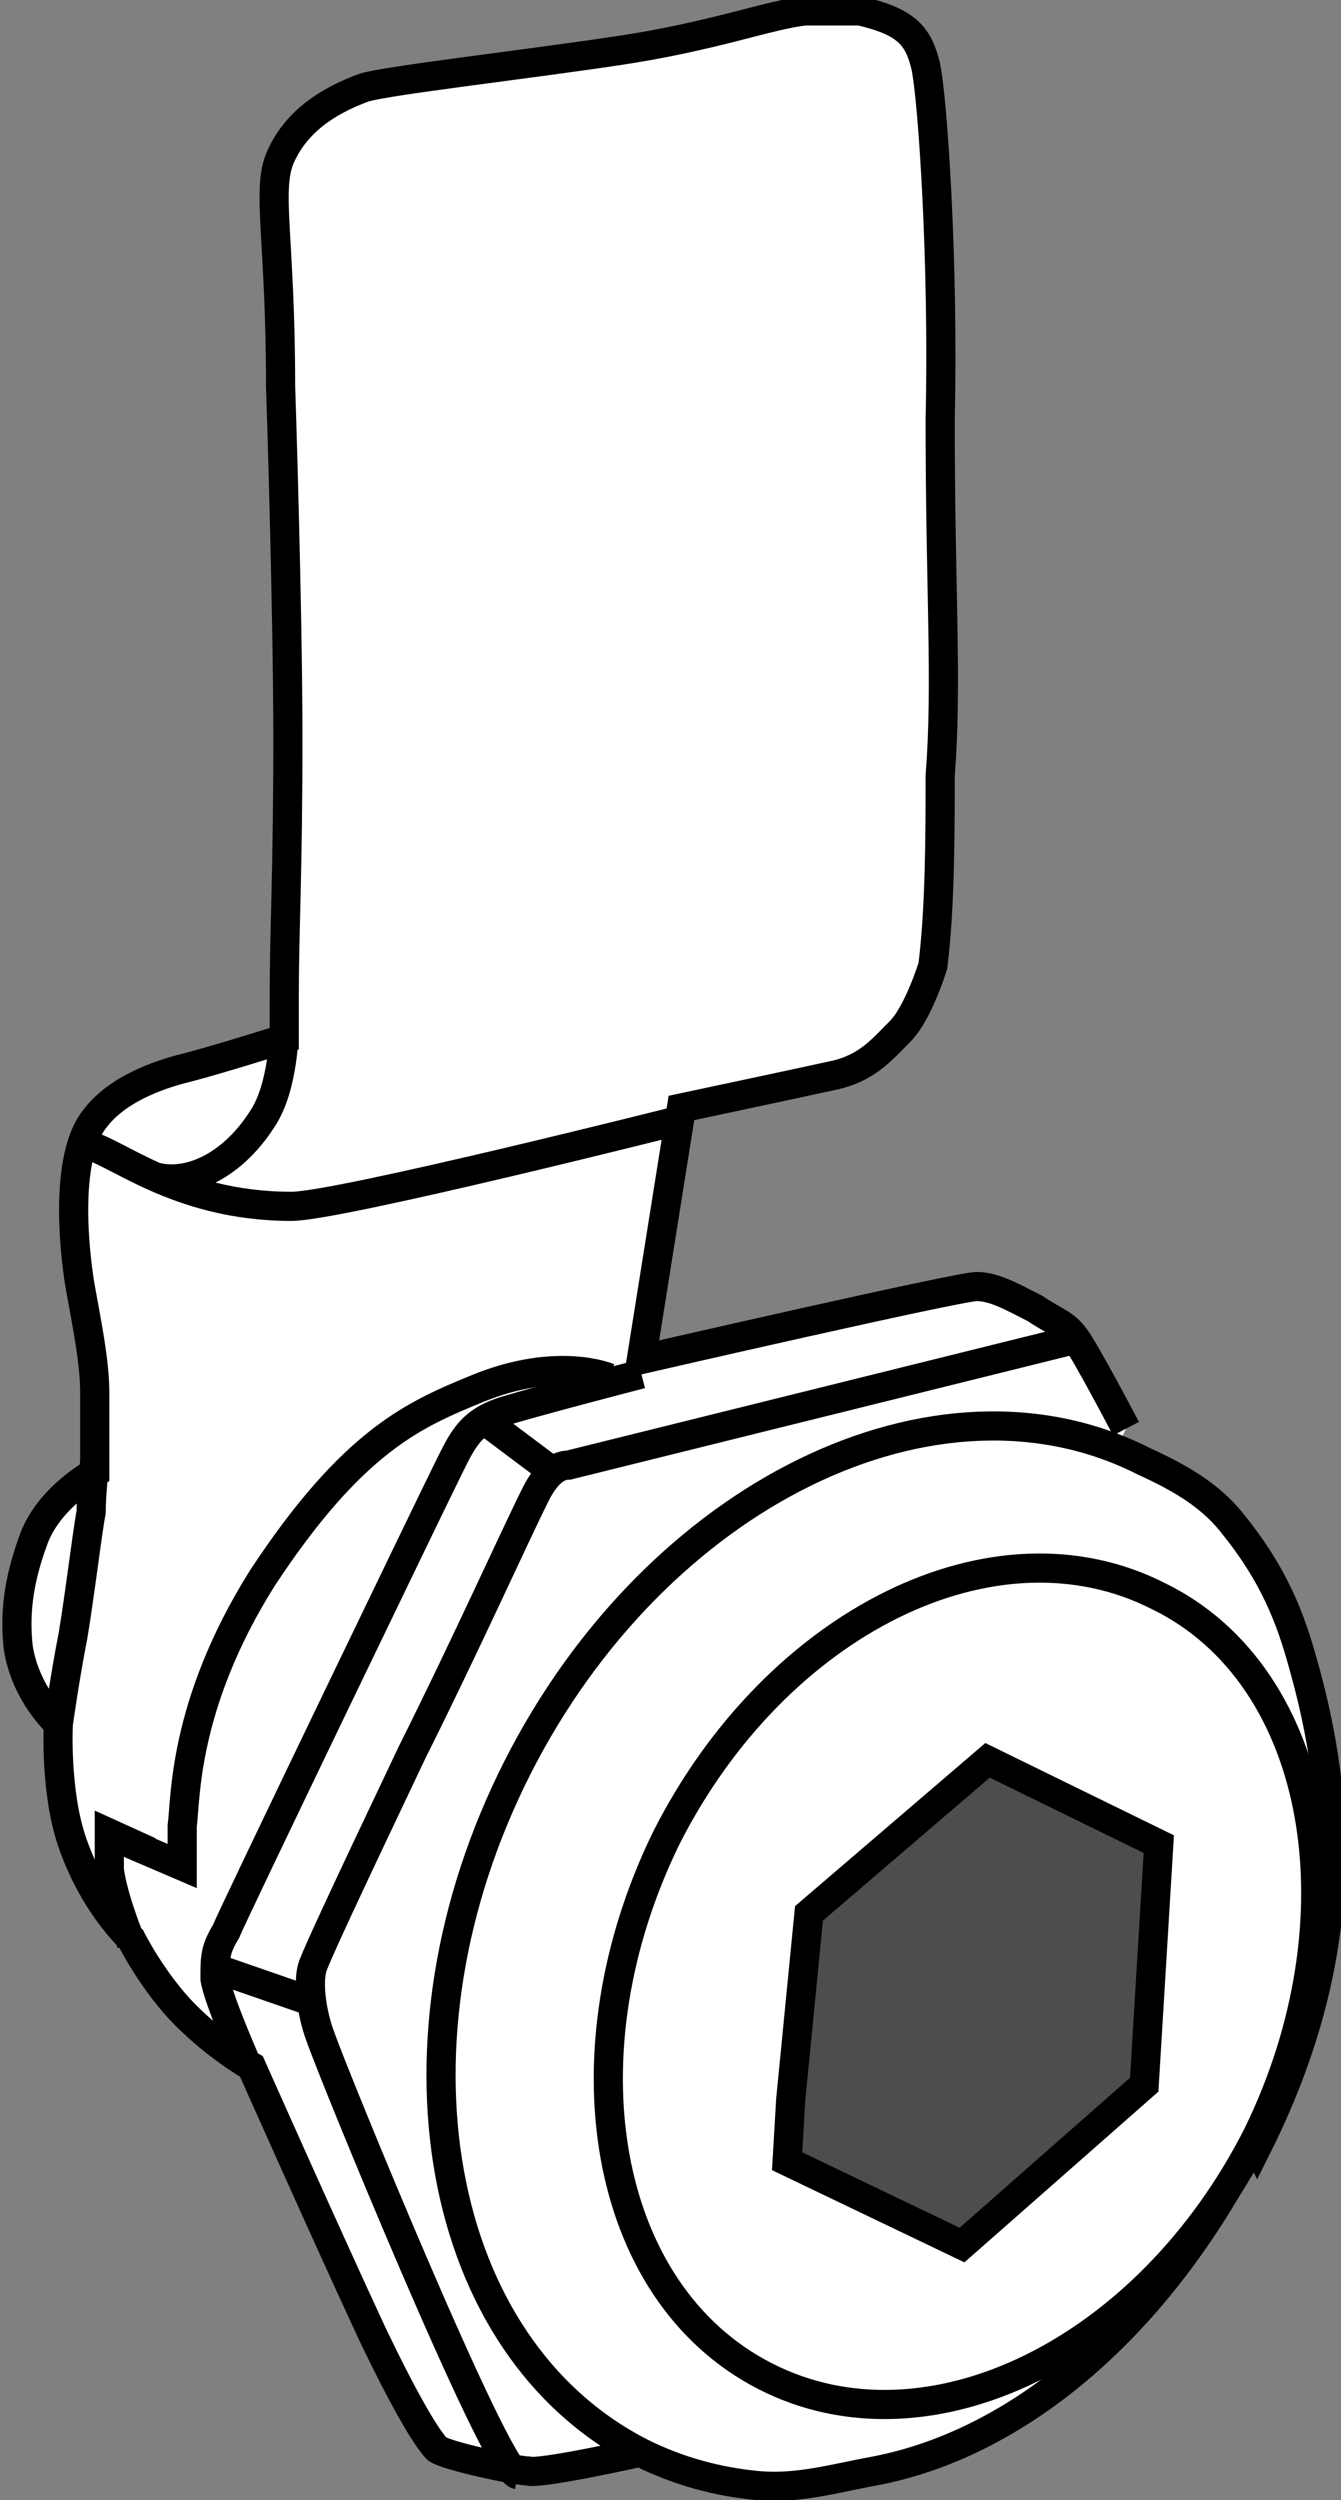
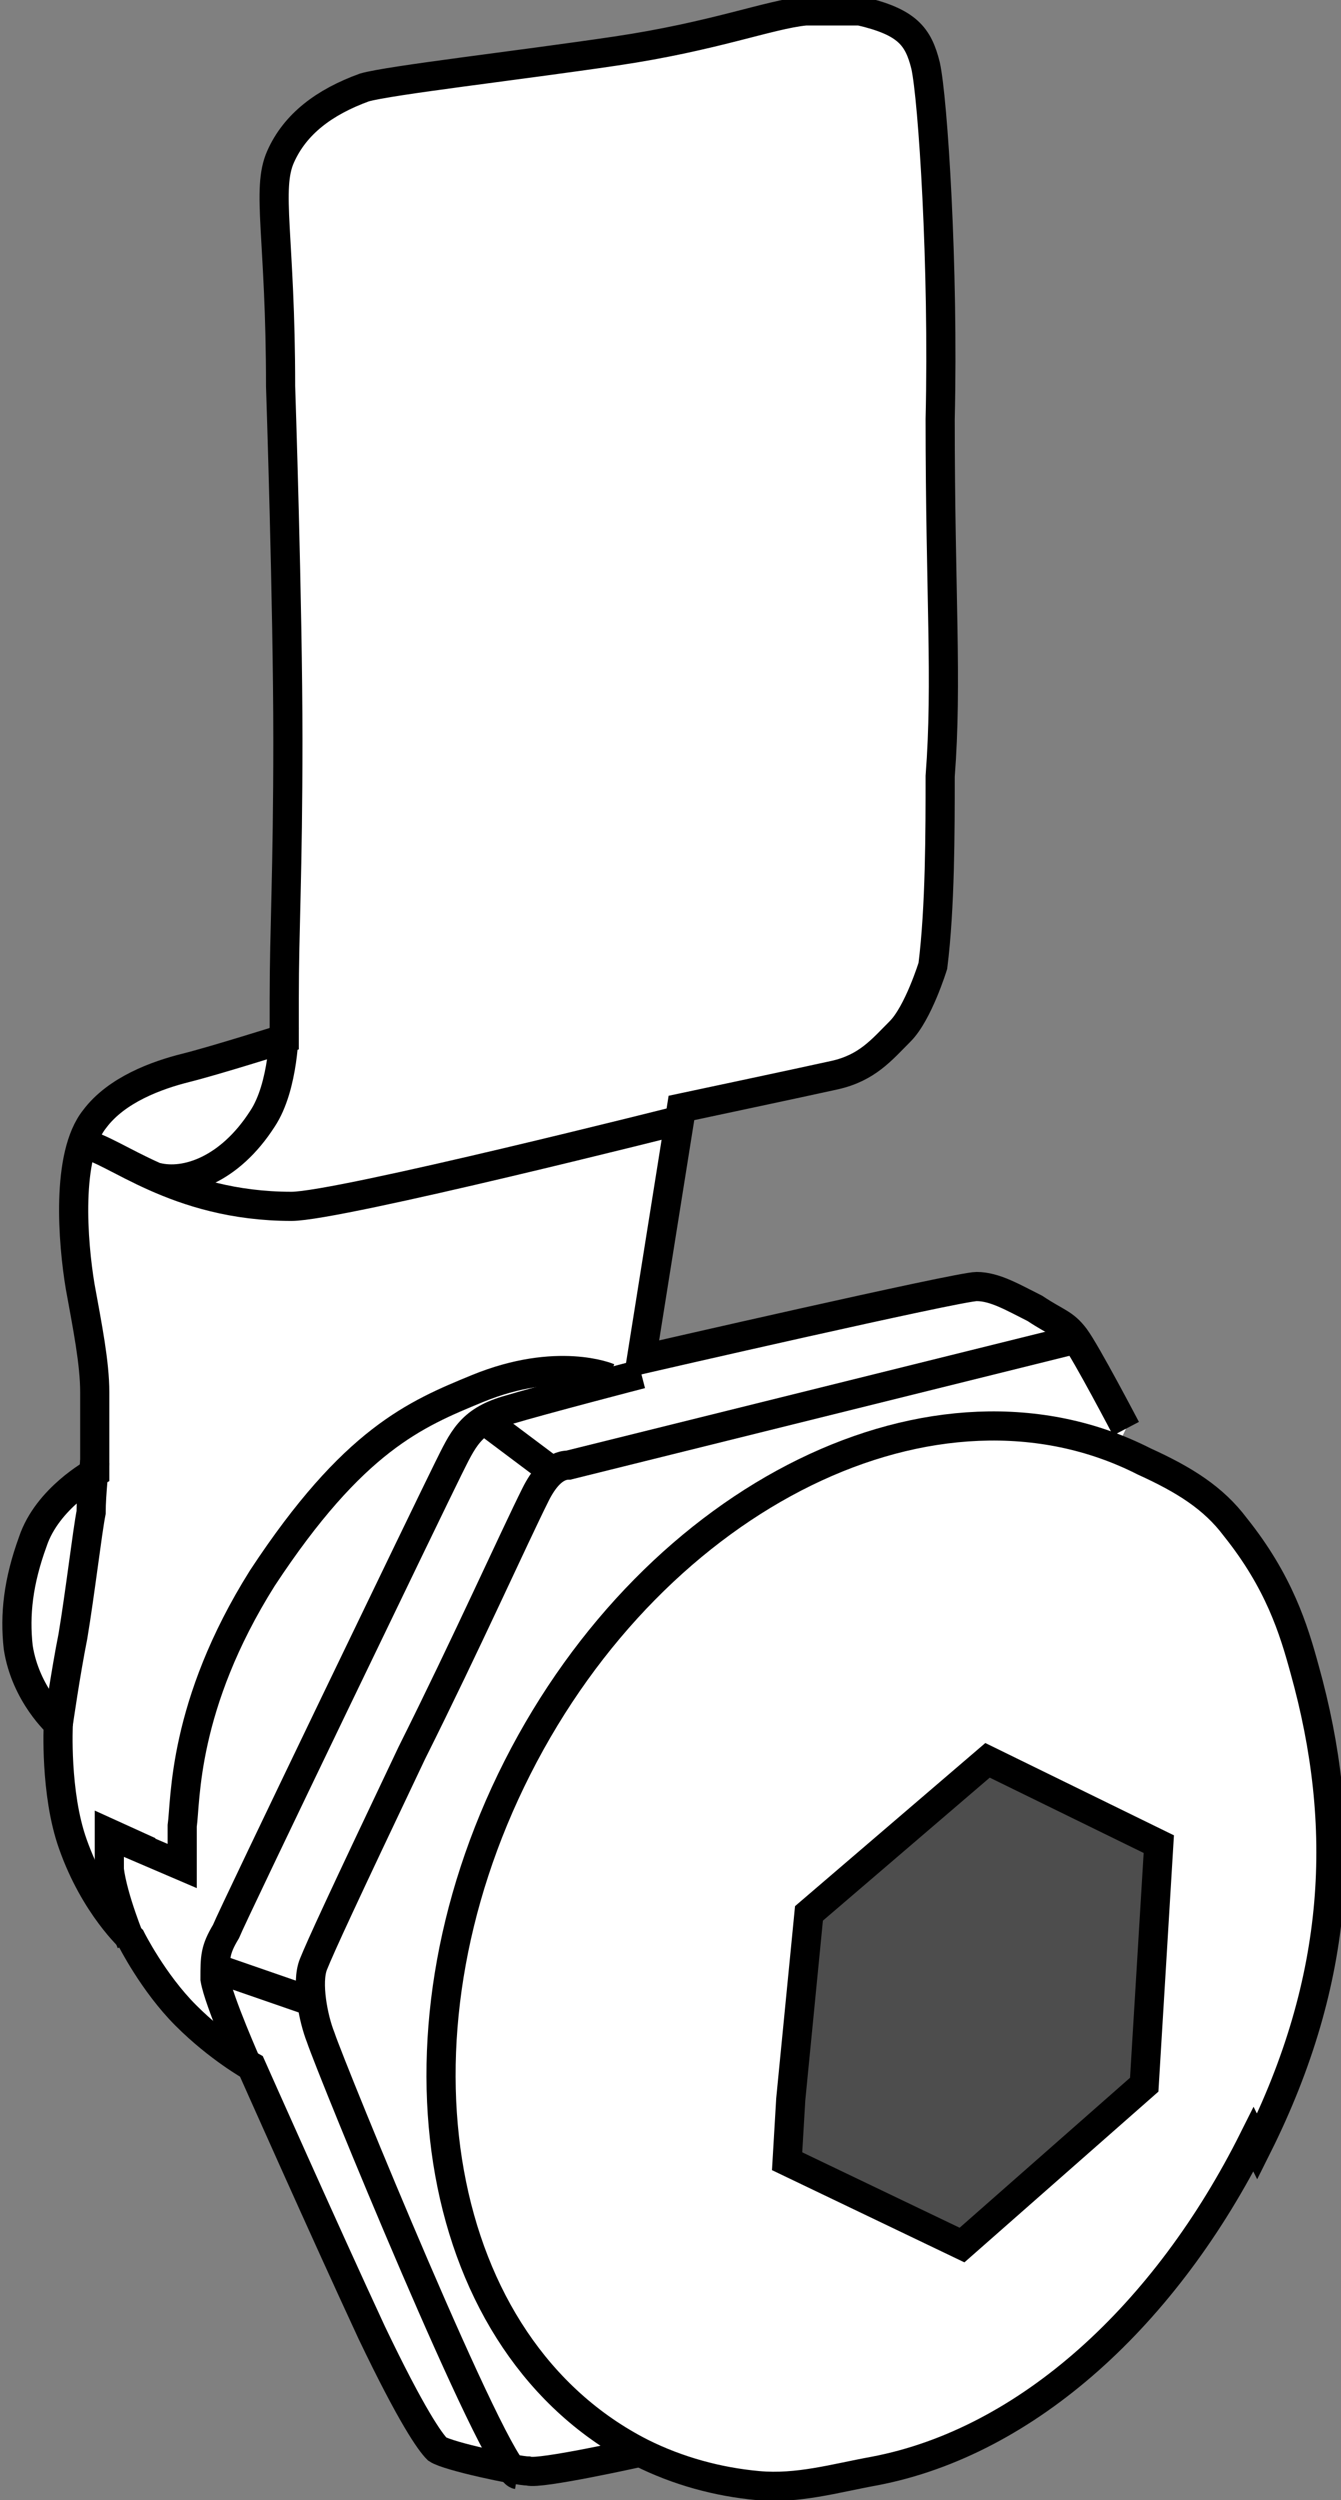
<svg xmlns="http://www.w3.org/2000/svg" id="image" width="36.8" height="68.6" version="1.1" viewBox="0 0 36.8 68.6">
  <rect x="0" y="0" width="36.8" height="68.6" fill="#808080" stroke="none" />
  <defs>
    <style>
      .cls-1 {
        fill: none;
      }

      .cls-1, .cls-2, .cls-3 {
        stroke: #000;
        stroke-width: .8px;
      }

      .cls-2 {
        fill: #fff;
      }

      .cls-3 {
        fill: #4d4d4d;
      }
    </style>
  </defs>
  <path class="cls-2" d="M17.5,67.3s-2.7.6-3,.5c-.3,0-2.2-.4-2.5-.6-.2-.2-.7-.9-1.8-3.2-1.3-2.8-3.3-7.3-3.3-7.3,0,0-.9-.5-1.8-1.4-.9-.9-1.5-2.1-1.5-2.1,0,0-1-.9-1.6-2.6-.5-1.4-.4-3.3-.4-3.3,0,0-.9-.8-1.1-2.1-.1-.9,0-1.8.4-2.9.4-1.2,1.7-1.9,1.7-1.9,0,0,0-1.5,0-2.2,0-.8-.2-1.8-.4-2.9-.2-1.2-.4-3.6.4-4.6.6-.8,1.7-1.2,2.5-1.4.8-.2,2.7-.8,2.7-.8,0,0,0-.5,0-1.1,0-1.9.1-3.4.1-7.1s-.2-9.7-.2-9.7c0-4.1-.4-5.4,0-6.3.4-.9,1.2-1.5,2.3-1.9.7-.2,4.2-.6,6.9-1,2.7-.4,4.2-1,5.2-1.1.8,0,1.5,0,1.5,0,1.3.3,1.6.7,1.8,1.5.2.9.5,5.5.4,9.7,0,4.8.2,7.2,0,9.8,0,1.5,0,3.6-.2,5.2,0,0-.4,1.3-.9,1.8-.5.5-.9,1-1.8,1.2-.9.2-4.2.9-4.2.9l-1.1,6.9s8.7-2,9.2-2c.5,0,1,.3,1.6.6.6.4.8.4,1.1.8.3.4,1.4,2.5,1.4,2.5" />
  <path class="cls-1" d="M4,34.8" />
  <path class="cls-2" d="M34.4,58.7c-2.4,4.8-6.2,8.3-10.4,9.1-1.1.2-2.1.5-3.2.4-1.1-.1-2.2-.4-3.2-.9-5.7-2.9-7.2-11.3-3.4-18.8,3.8-7.5,11.5-11.3,17.2-8.4,1.1.5,1.9,1,2.5,1.8,1.2,1.5,1.6,2.8,1.9,3.9,1.2,4.3,1,8.5-1.3,13.1Z" />
-   <path class="cls-2" d="M34.5,58.6c-3,5.9-9,8.9-13.5,6.6-4.5-2.3-5.6-8.9-2.7-14.8,3-5.9,9-8.9,13.5-6.6,4.5,2.2,5.6,8.9,2.7,14.8Z" />
  <path class="cls-1" d="M18.8,30.7s-9.5,2.4-10.8,2.4c-3.2,0-4.9-1.6-5.7-1.7" />
  <path class="cls-1" d="M29.3,36.8s-13.3,3.3-13.7,3.4c-.4,0-.7.4-.9.8-.6,1.2-1.9,4.1-3.4,7.1-1.9,4-2.5,5.3-2.7,5.8-.2.5,0,1.5.2,2,.3.9,4.8,11.9,5.4,12" />
  <path class="cls-1" d="M16.7,37.8s-1.4-.6-3.6.3c-1.7.7-3.4,1.4-5.9,5.2-2.2,3.5-2.1,6.1-2.2,6.8,0,.6,0,1.1,0,1.1l-2.1-.9" />
  <path class="cls-1" d="M3.6,53.3s-.5-1.2-.6-2c0-.7,0-1,0-1l1.1.5" />
  <path class="cls-1" d="M1.6,47.3s.2-1.4.4-2.4c.2-1.2.4-2.9.5-3.4,0-.5.1-1.4.1-1.4" />
  <path class="cls-1" d="M19.5,57.1" />
  <path class="cls-1" d="M6.8,56.7s-.8-1.8-.9-2.4c0-.6,0-.8.3-1.3.2-.5,5.7-11.9,6.1-12.7.4-.8.6-1.3,1.6-1.6,1-.3,3.7-1,3.7-1" />
  <line class="cls-1" x1="13.2" y1="38.9" x2="15.2" y2="40.4" />
  <line class="cls-1" x1="5.9" y1="54" x2="8.5" y2="54.9" />
  <path class="cls-1" d="M7.8,28.2s0,1.6-.6,2.5c-.9,1.4-2.1,1.8-2.9,1.6" />
  <polygon class="cls-3" points="26.4 61.6 31.4 57.2 31.8 50.6 27.1 48.3 22.2 52.5 21.7 57.6 21.6 59.3 26.4 61.6" />
</svg>